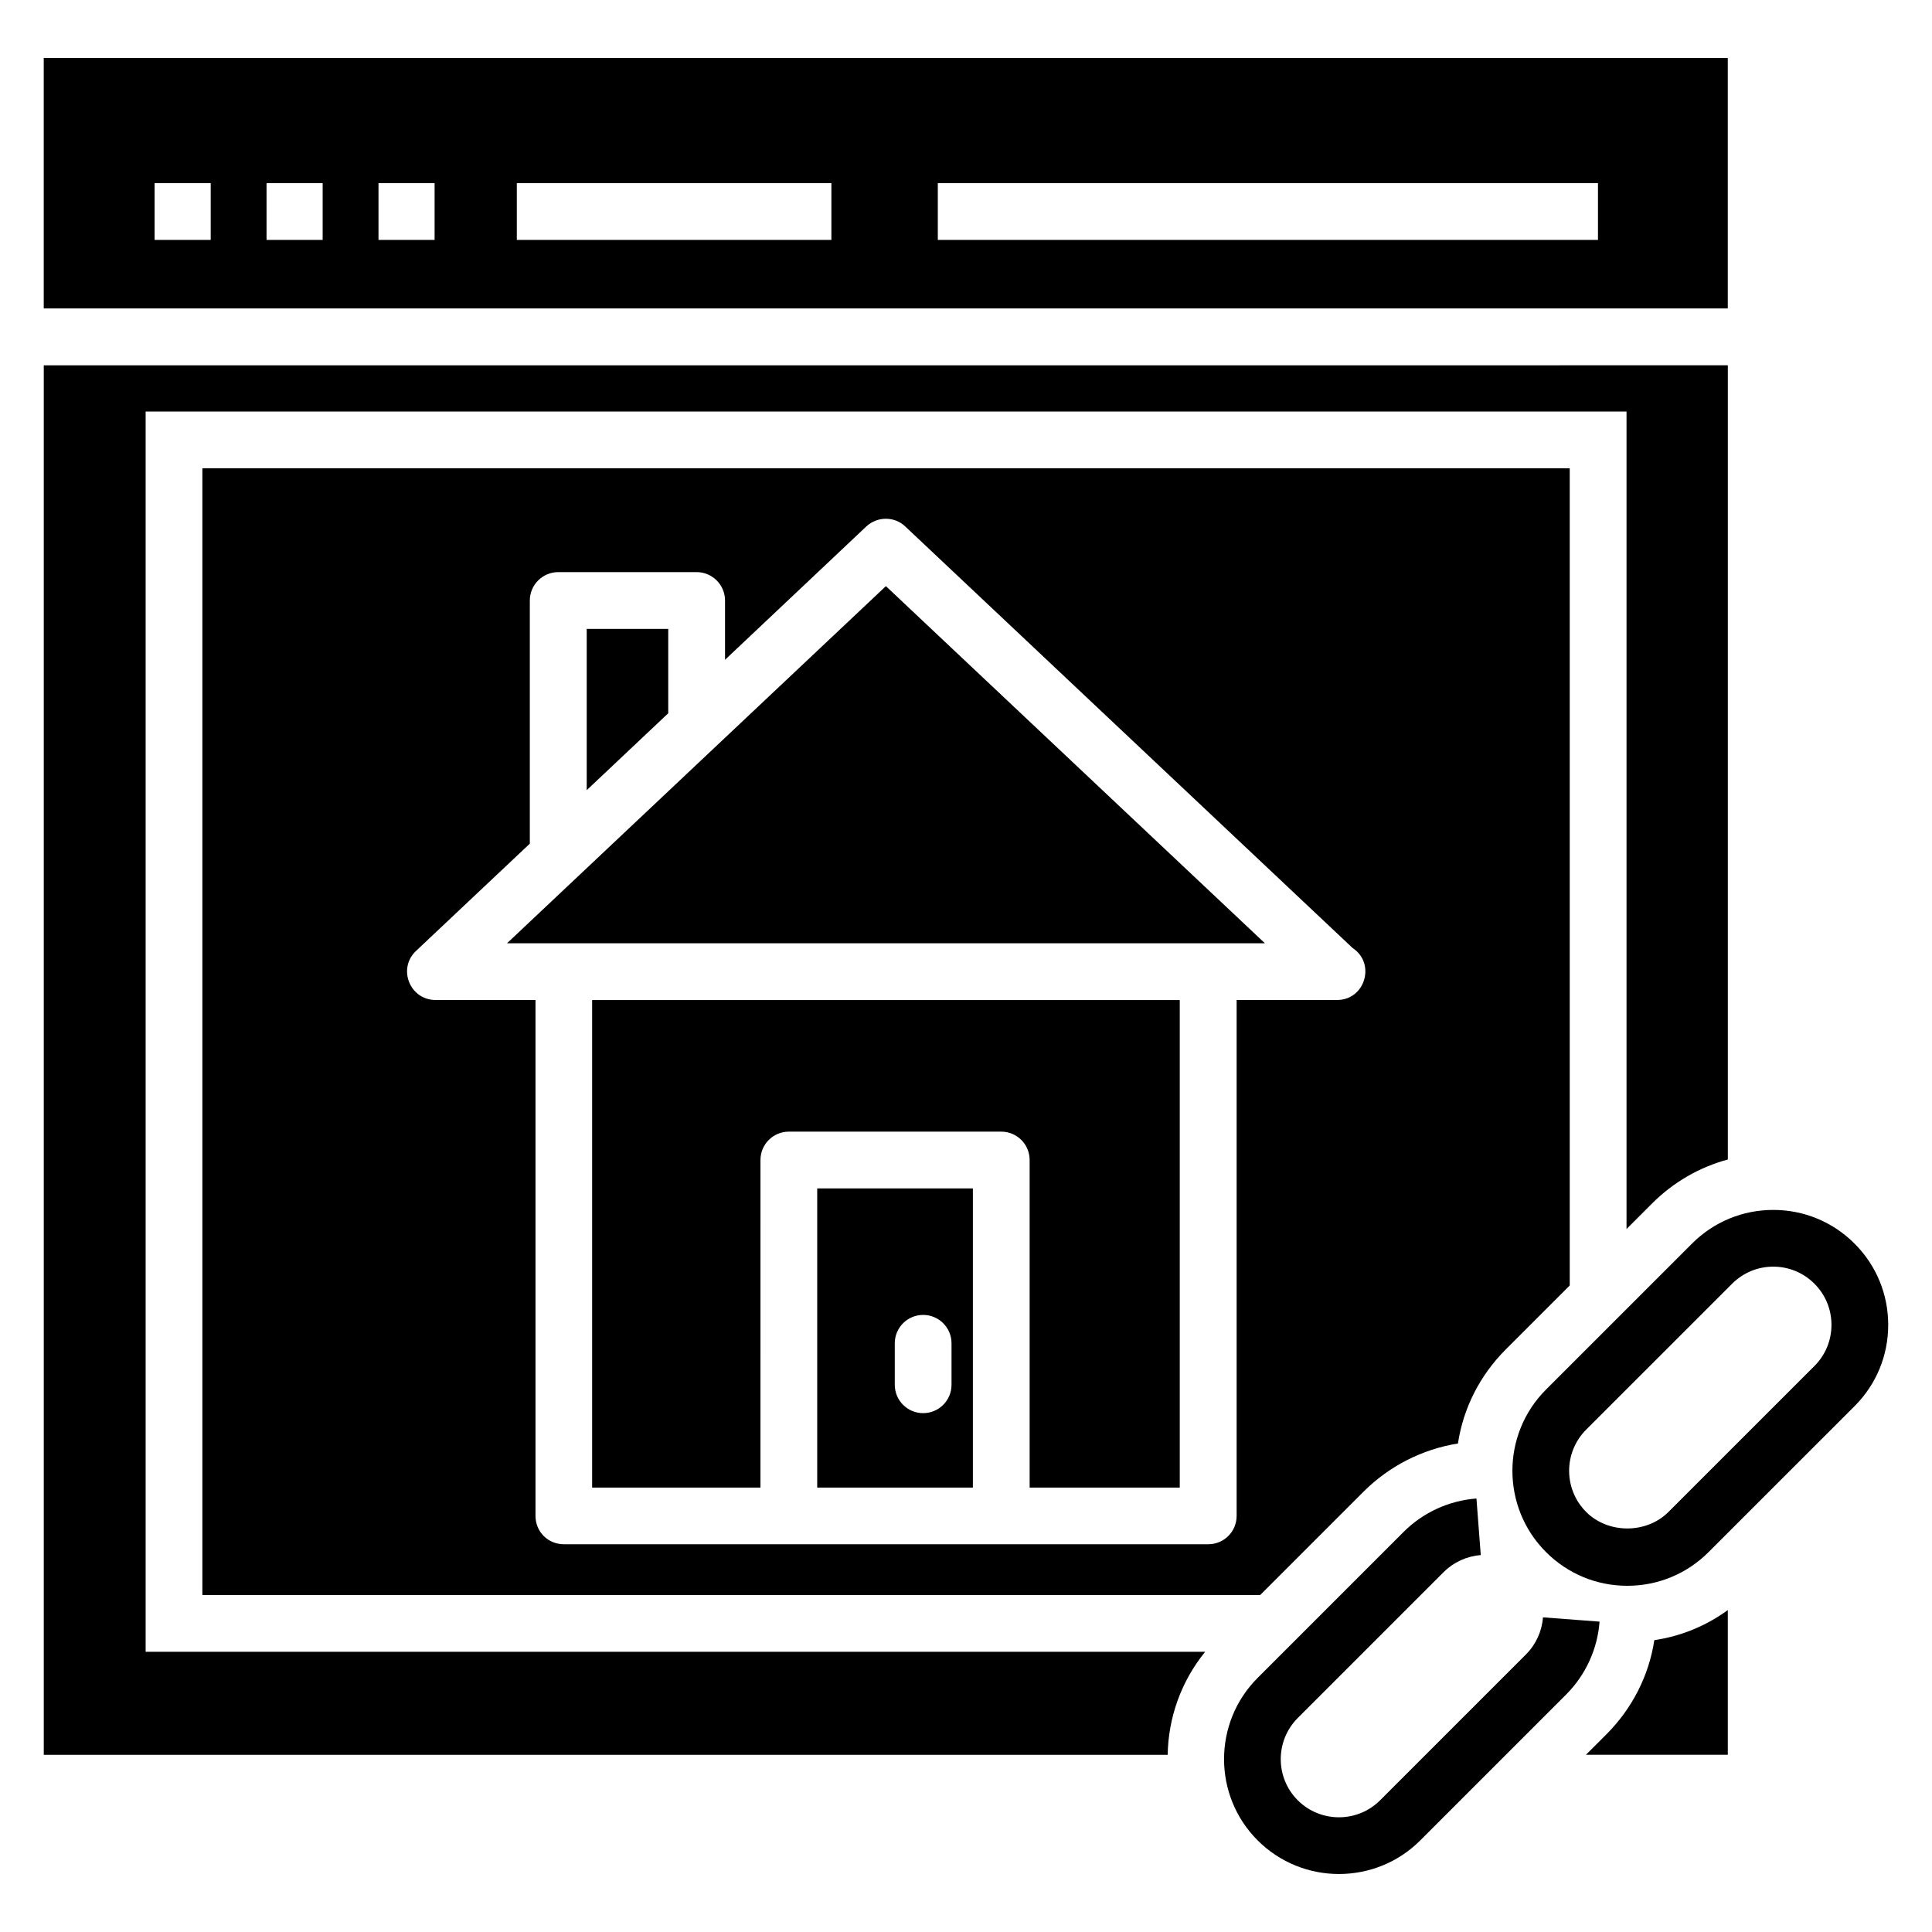
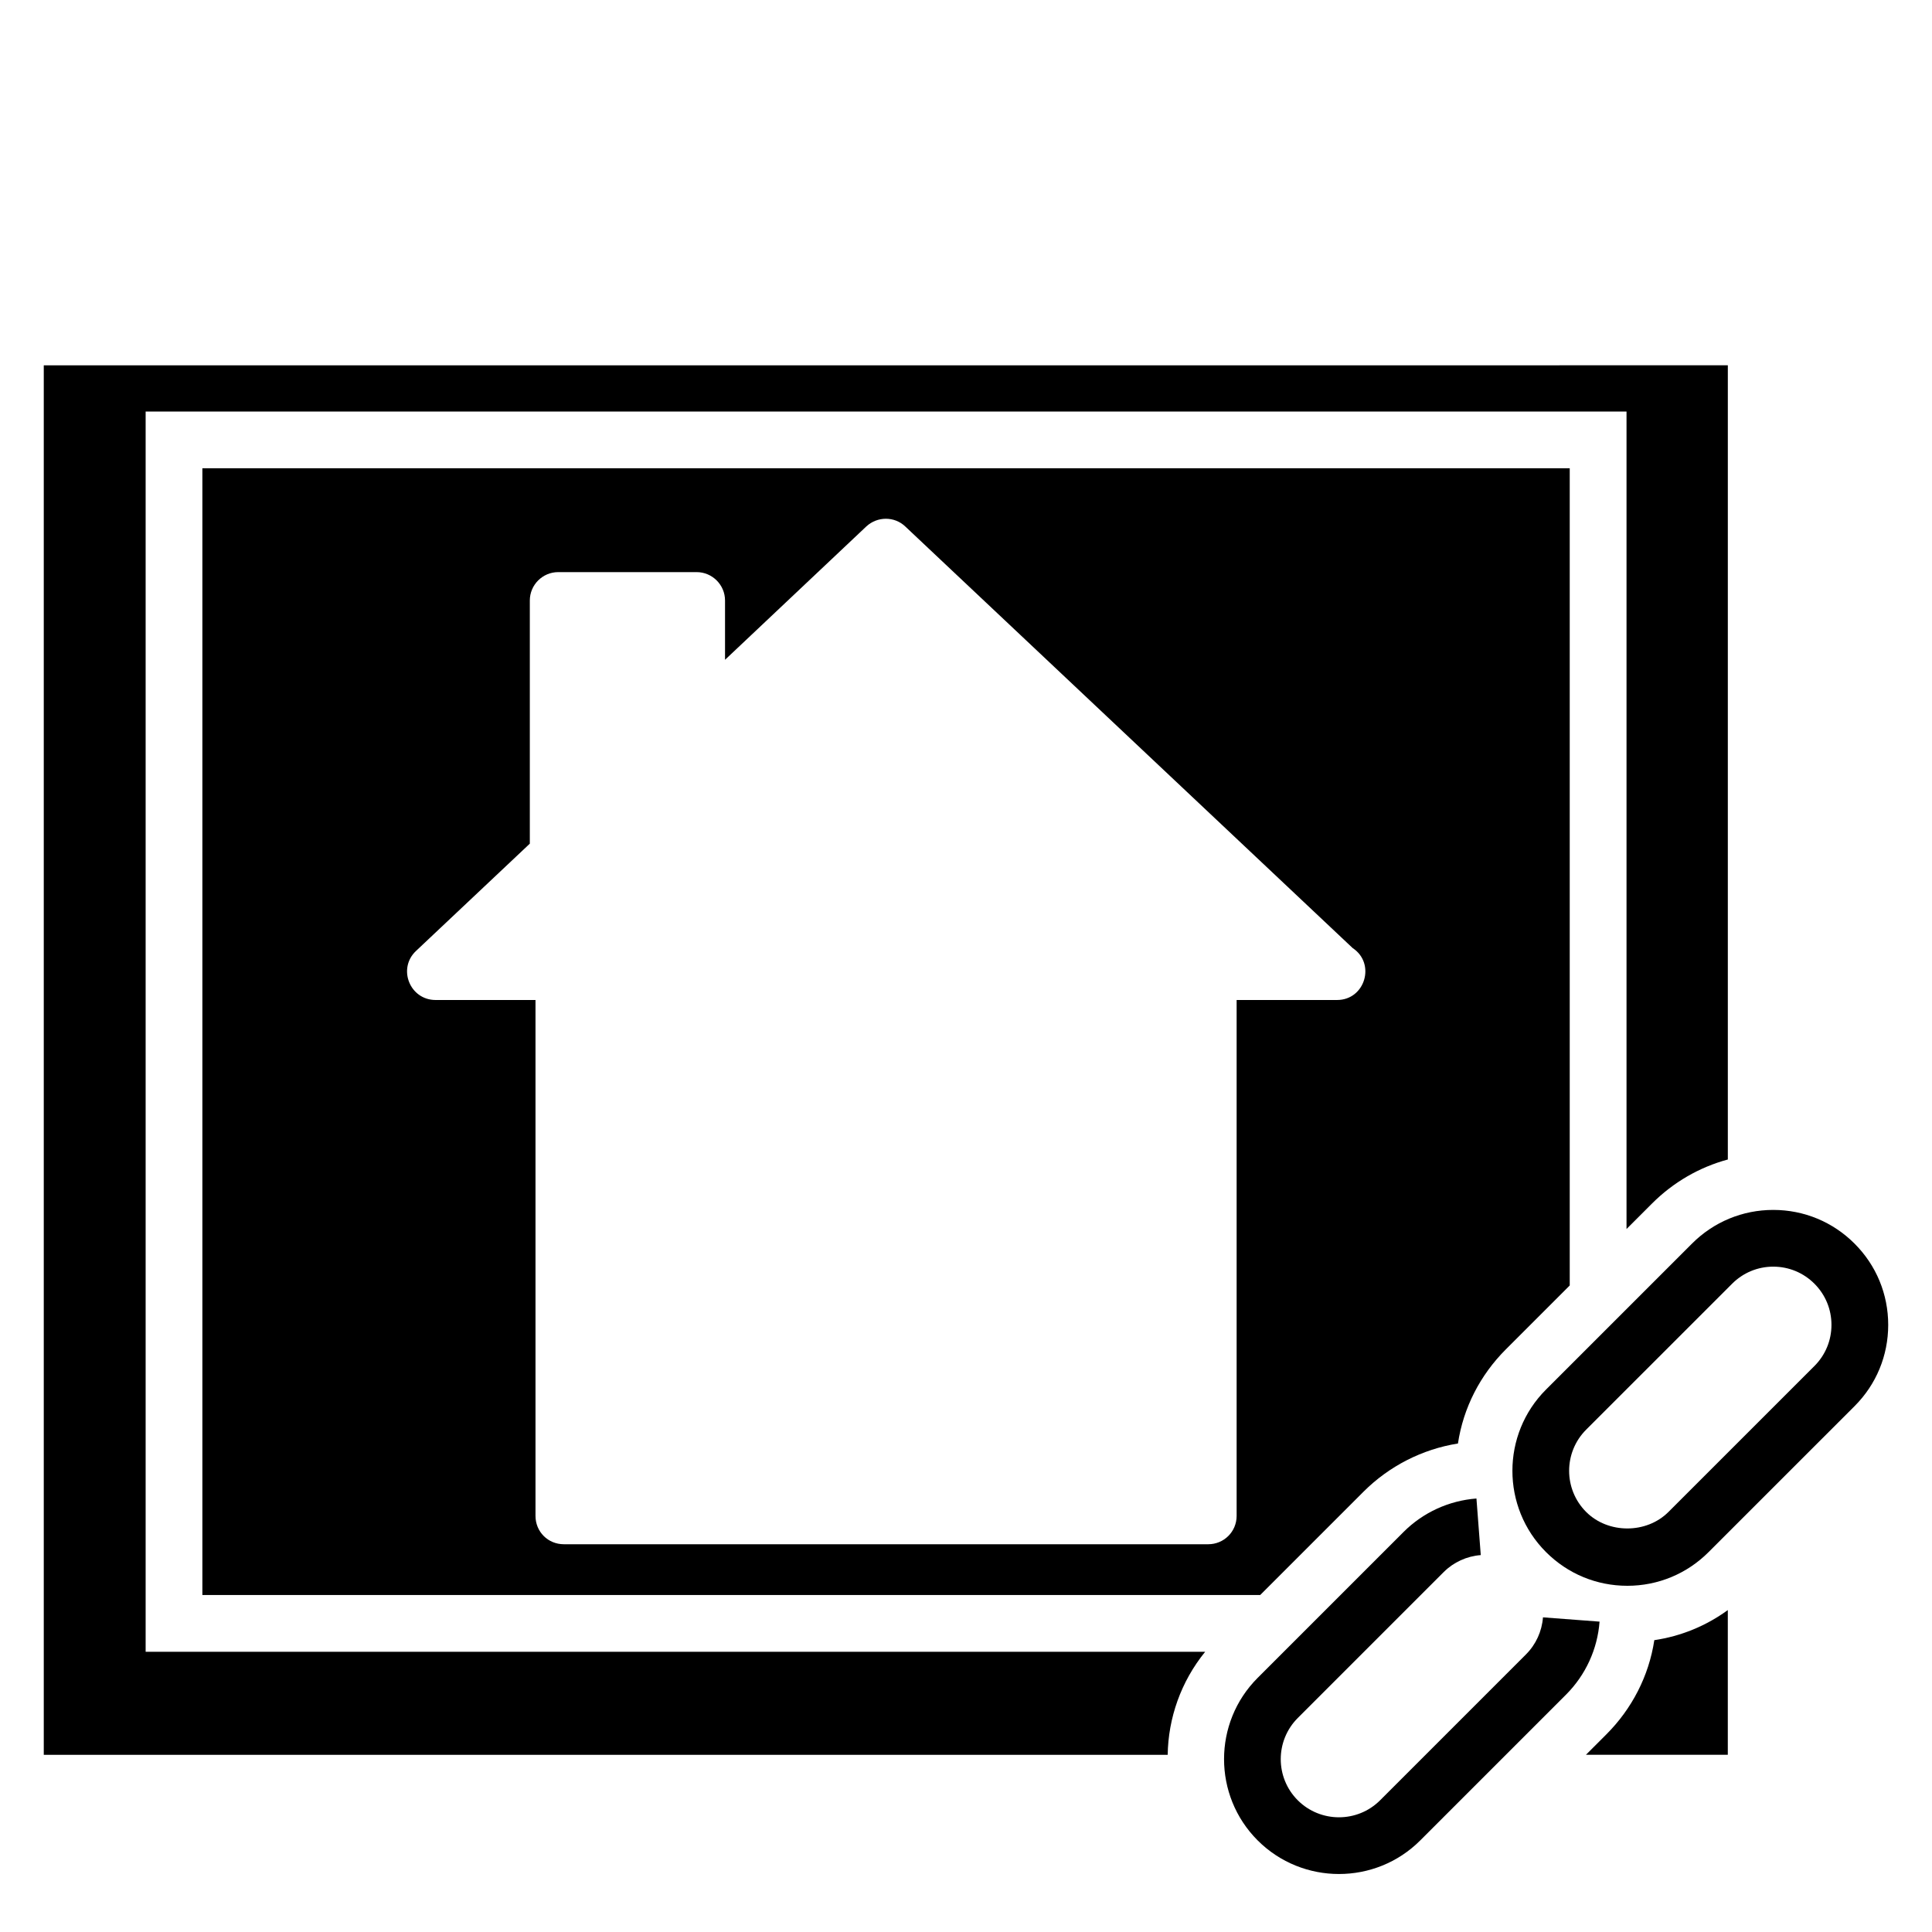
<svg xmlns="http://www.w3.org/2000/svg" fill="#000000" width="800px" height="800px" version="1.1" viewBox="144 144 512 512">
  <g>
    <path d="m575.25 564.25c-8.137 0-15.789-3.172-21.539-8.93-11.875-11.875-11.875-31.203 0-43.074l38.684-38.676c5.75-5.758 13.402-8.93 21.539-8.93s15.789 3.172 21.539 8.93c5.758 5.75 8.922 13.402 8.922 21.539s-3.164 15.789-8.922 21.539l-38.684 38.676c-5.75 5.754-13.402 8.926-21.539 8.926zm38.688-84.574c-4.121 0-7.988 1.609-10.906 4.523l-38.684 38.676c-6.016 6.016-6.016 15.797 0 21.809 5.832 5.832 15.98 5.832 21.809 0l38.684-38.676c2.914-2.914 4.516-6.785 4.516-10.906s-1.602-7.988-4.516-10.906c-2.914-2.91-6.785-4.519-10.902-4.519z" />
    <path d="m498.84 640.63c-7.797 0-15.605-2.965-21.547-8.906-11.875-11.875-11.875-31.203 0-43.074l38.684-38.684c5.148-5.148 12.008-8.289 19.297-8.848l1.145 14.996c-3.715 0.285-7.195 1.879-9.812 4.488l-38.684 38.684c-6.016 6.016-6.016 15.797 0 21.809 6.023 6.008 15.812 6.008 21.816 0l38.684-38.684c2.606-2.613 4.199-6.094 4.481-9.797l14.996 1.133c-0.543 7.277-3.688 14.129-8.832 19.293l-38.691 38.691c-5.93 5.934-13.734 8.898-21.535 8.898z" />
-     <path d="m360.57 538.22h41.254v-79.285h-41.254zm20.555-38.234c0-4.156 3.363-7.519 7.519-7.519s7.519 3.363 7.519 7.519v10.992c0 4.156-3.363 7.519-7.519 7.519s-7.519-3.363-7.519-7.519z" />
-     <path d="m300.92 538.22h44.609l0.004-86.805c0-4.156 3.363-7.519 7.519-7.519h56.293c4.156 0 7.519 3.363 7.519 7.519v86.805h39.785v-129.2h-155.73z" />
-     <path d="m321.09 333.02v-22.359h-21.605v42.742l0.613-0.578z" />
-     <path d="m601.88 225.74v-66.375h-446.29v66.375zm-209.35-33.199h174.95v15.039h-174.95zm-111.57 0h83.367v15.039h-83.367zm-36.656 0h14.871v15.039h-14.871zm-29.668 0h14.871v15.039h-14.871zm-29.668 0h14.871v15.039h-14.871z" />
    <path d="m197.63 268.1v298.6h280.33l27.371-27.371c6.769-6.769 15.566-11.281 25.039-12.785 1.43-9.477 5.867-18.121 12.707-24.965l16.918-16.918v-216.56zm300.71 140.91h-0.152-26.469v136.71c0 4.211-3.383 7.519-7.519 7.519h-170.77c-4.211 0-7.519-3.309-7.519-7.519v-136.71h-26.469c-6.844 0-10.152-8.348-5.188-13.008l30.152-28.426v-64.441c0-4.137 3.383-7.519 7.519-7.519h36.695c4.137 0 7.519 3.383 7.519 7.519v15.715l37.449-35.344c2.934-2.707 7.445-2.707 10.301 0l118.58 111.74c6.168 4.062 3.309 13.762-4.133 13.762z" />
-     <path d="m278.36 393.98h200.86l-100.45-94.648c-19.336 18.227-79.352 74.801-100.41 94.648z" />
    <path d="m582.41 578.66c-1.43 9.477-5.941 18.199-12.707 24.965l-5.414 5.414h37.598v-38.352c-5.789 4.215-12.406 6.922-19.477 7.973zm-426.81-337.85v368.23h297.85c0.152-9.699 3.461-19.324 9.926-27.297h-280.78v-328.68h392.45v216.64l6.769-6.769c5.641-5.641 12.559-9.625 20.078-11.656v-210.47z" />
  </g>
</svg>